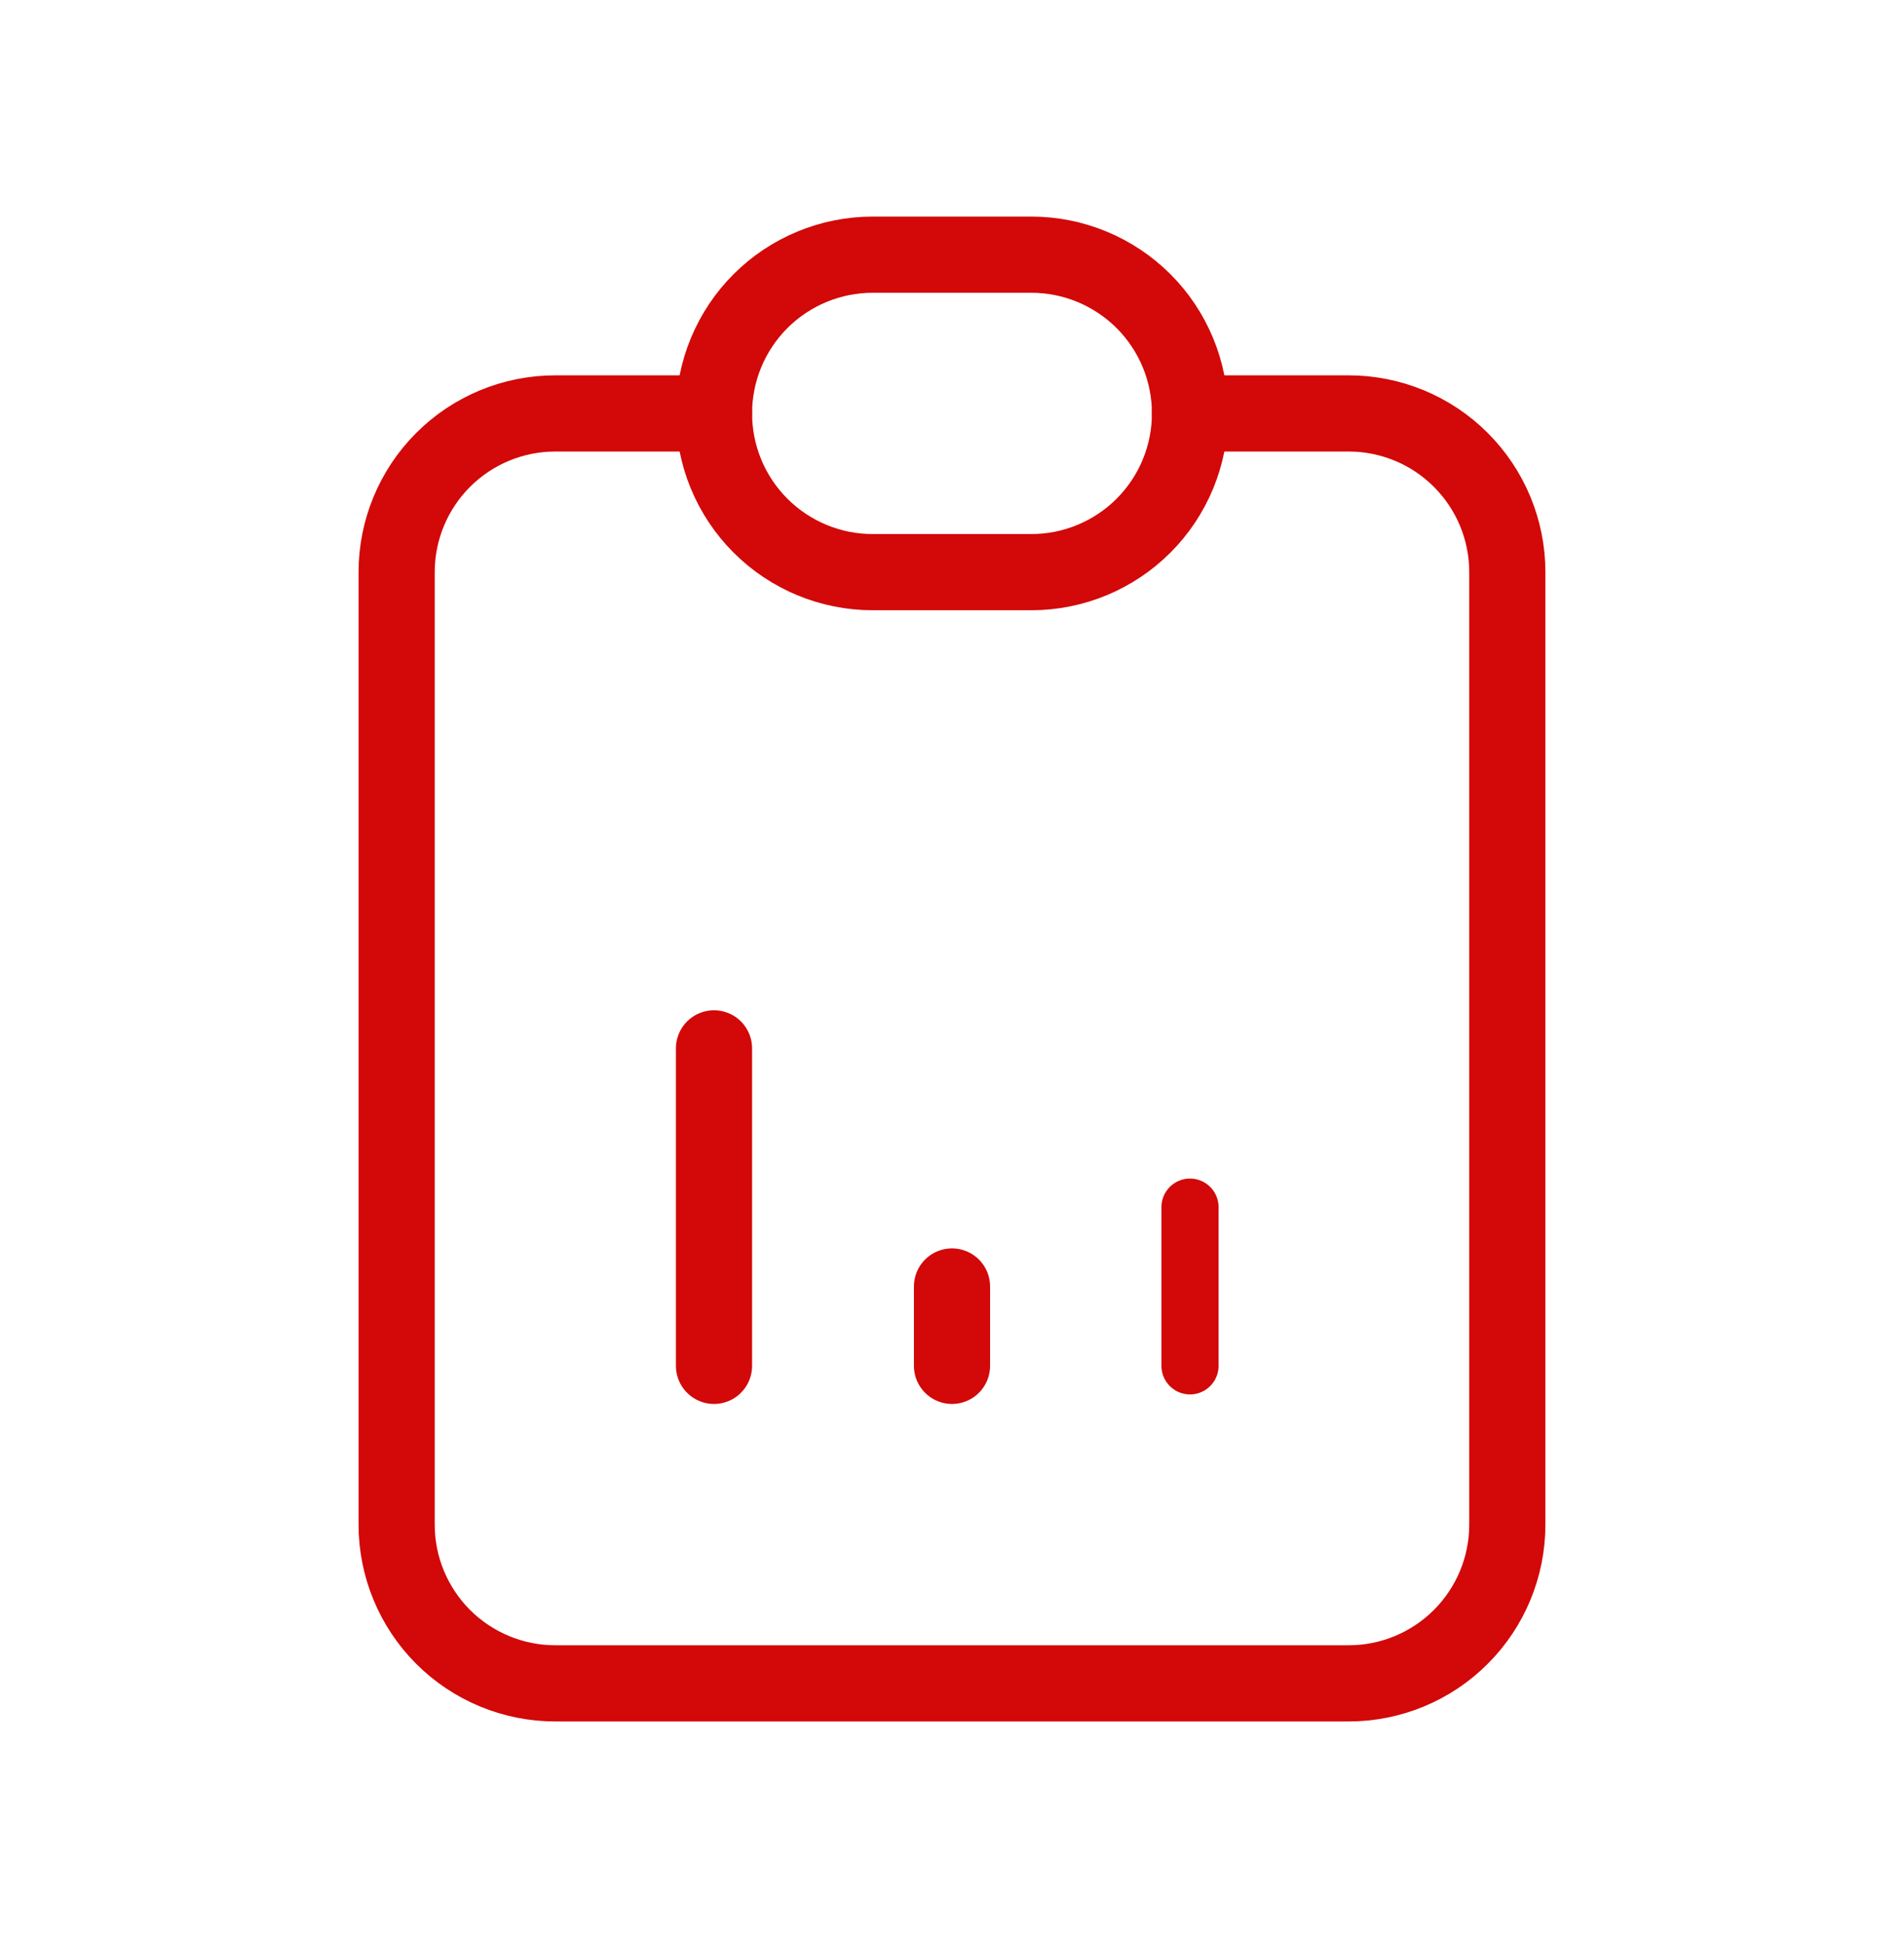
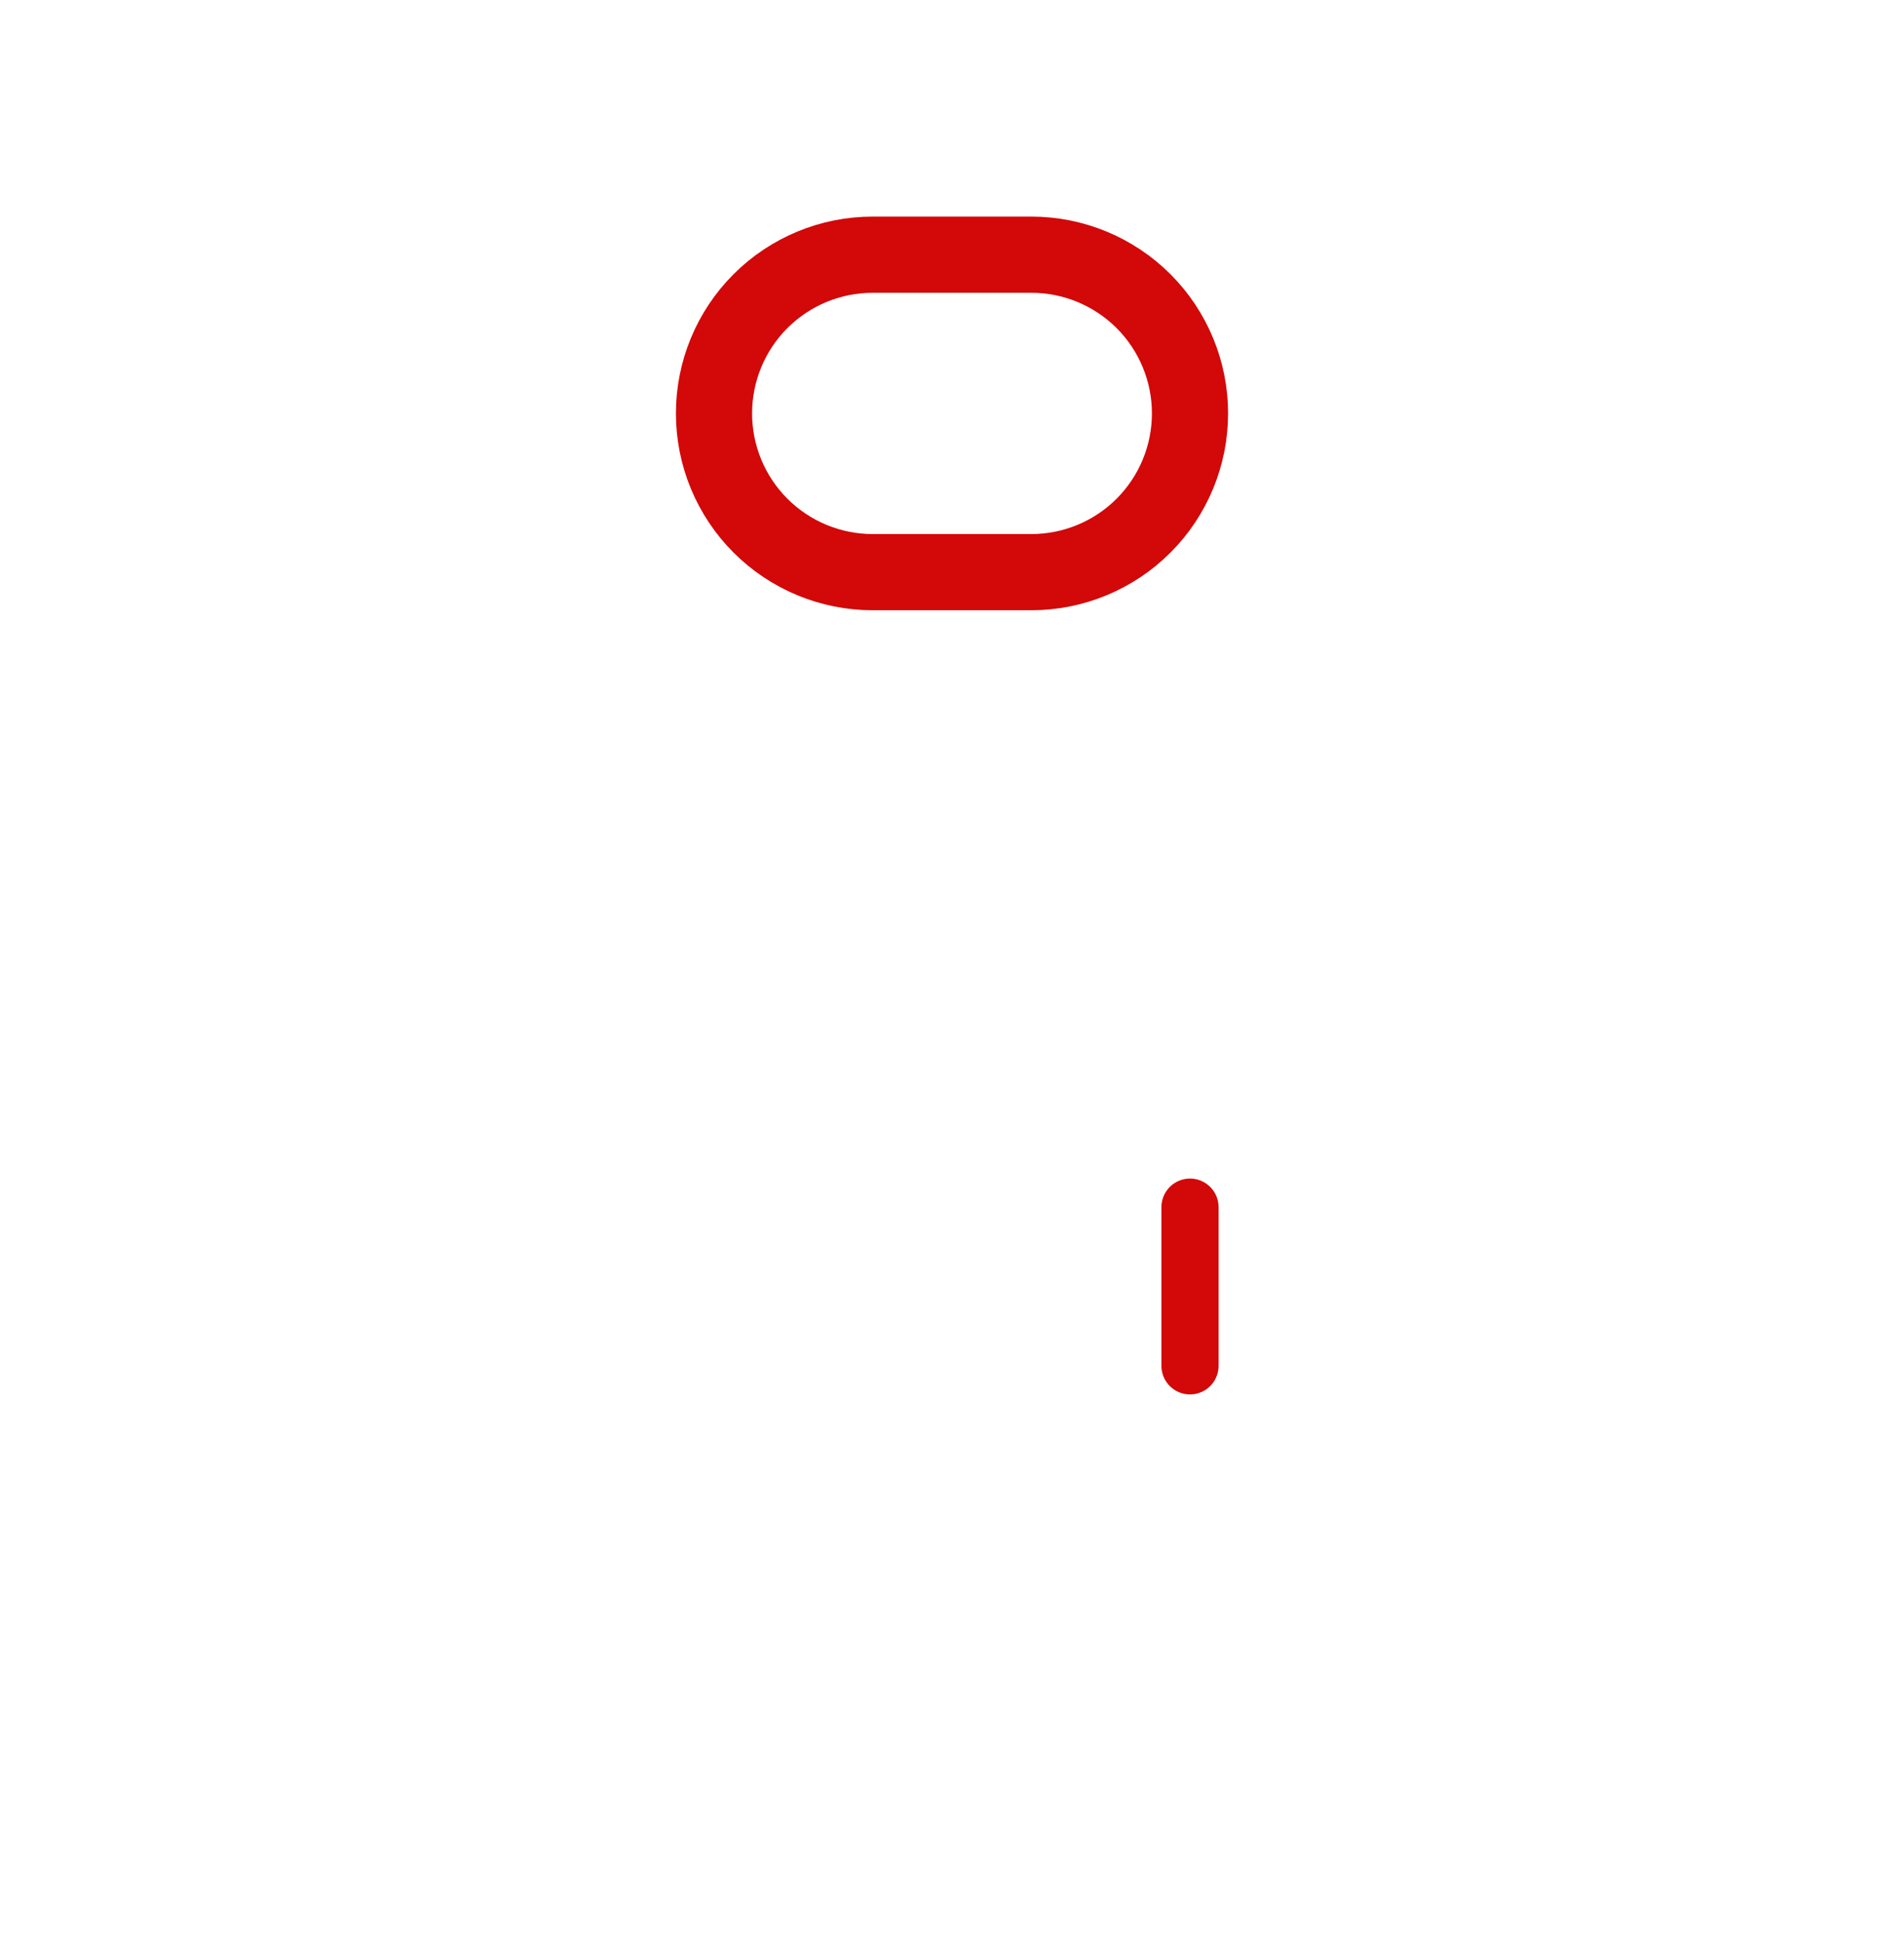
<svg xmlns="http://www.w3.org/2000/svg" width="50" height="51" viewBox="0 0 50 51" fill="none">
  <g clip-path="url(#clip0_2202_5816)">
-     <path d="M18.749 10.852H14.583C13.478 10.852 12.418 11.29 11.636 12.072C10.855 12.853 10.416 13.913 10.416 15.018V40.018C10.416 41.123 10.855 42.183 11.636 42.965C12.418 43.746 13.478 44.185 14.583 44.185H35.416C36.521 44.185 37.581 43.746 38.362 42.965C39.144 42.183 39.583 41.123 39.583 40.018V15.018C39.583 13.913 39.144 12.853 38.362 12.072C37.581 11.29 36.521 10.852 35.416 10.852H31.249" stroke="#D30808" stroke-width="2" stroke-linecap="round" stroke-linejoin="round" />
    <path d="M18.75 10.851C18.75 9.746 19.189 8.686 19.97 7.905C20.752 7.124 21.812 6.685 22.917 6.685H27.083C28.188 6.685 29.248 7.124 30.03 7.905C30.811 8.686 31.25 9.746 31.25 10.851C31.25 11.956 30.811 13.016 30.03 13.797C29.248 14.579 28.188 15.018 27.083 15.018H22.917C21.812 15.018 20.752 14.579 19.97 13.797C19.189 13.016 18.75 11.956 18.75 10.851Z" stroke="#D30808" stroke-width="2" stroke-linecap="round" stroke-linejoin="round" />
-     <path d="M18.75 35.851V27.518" stroke="#D30808" stroke-width="2" stroke-linecap="round" stroke-linejoin="round" />
-     <path d="M25 35.851V33.768" stroke="#D30808" stroke-width="2" stroke-linecap="round" stroke-linejoin="round" />
    <path d="M31.25 35.851V31.685" stroke="#D30808" stroke-width="1.5" stroke-linecap="round" stroke-linejoin="round" />
-     <path d="M25 35.851V33.768" stroke="#D30808" stroke-width="1.5" stroke-linecap="round" stroke-linejoin="round" />
  </g>
  <defs>
    <clipPath id="clip0_2202_5816">
      <rect width="50" height="50" fill="white" transform="translate(0 0.435)" />
    </clipPath>
  </defs>
</svg>